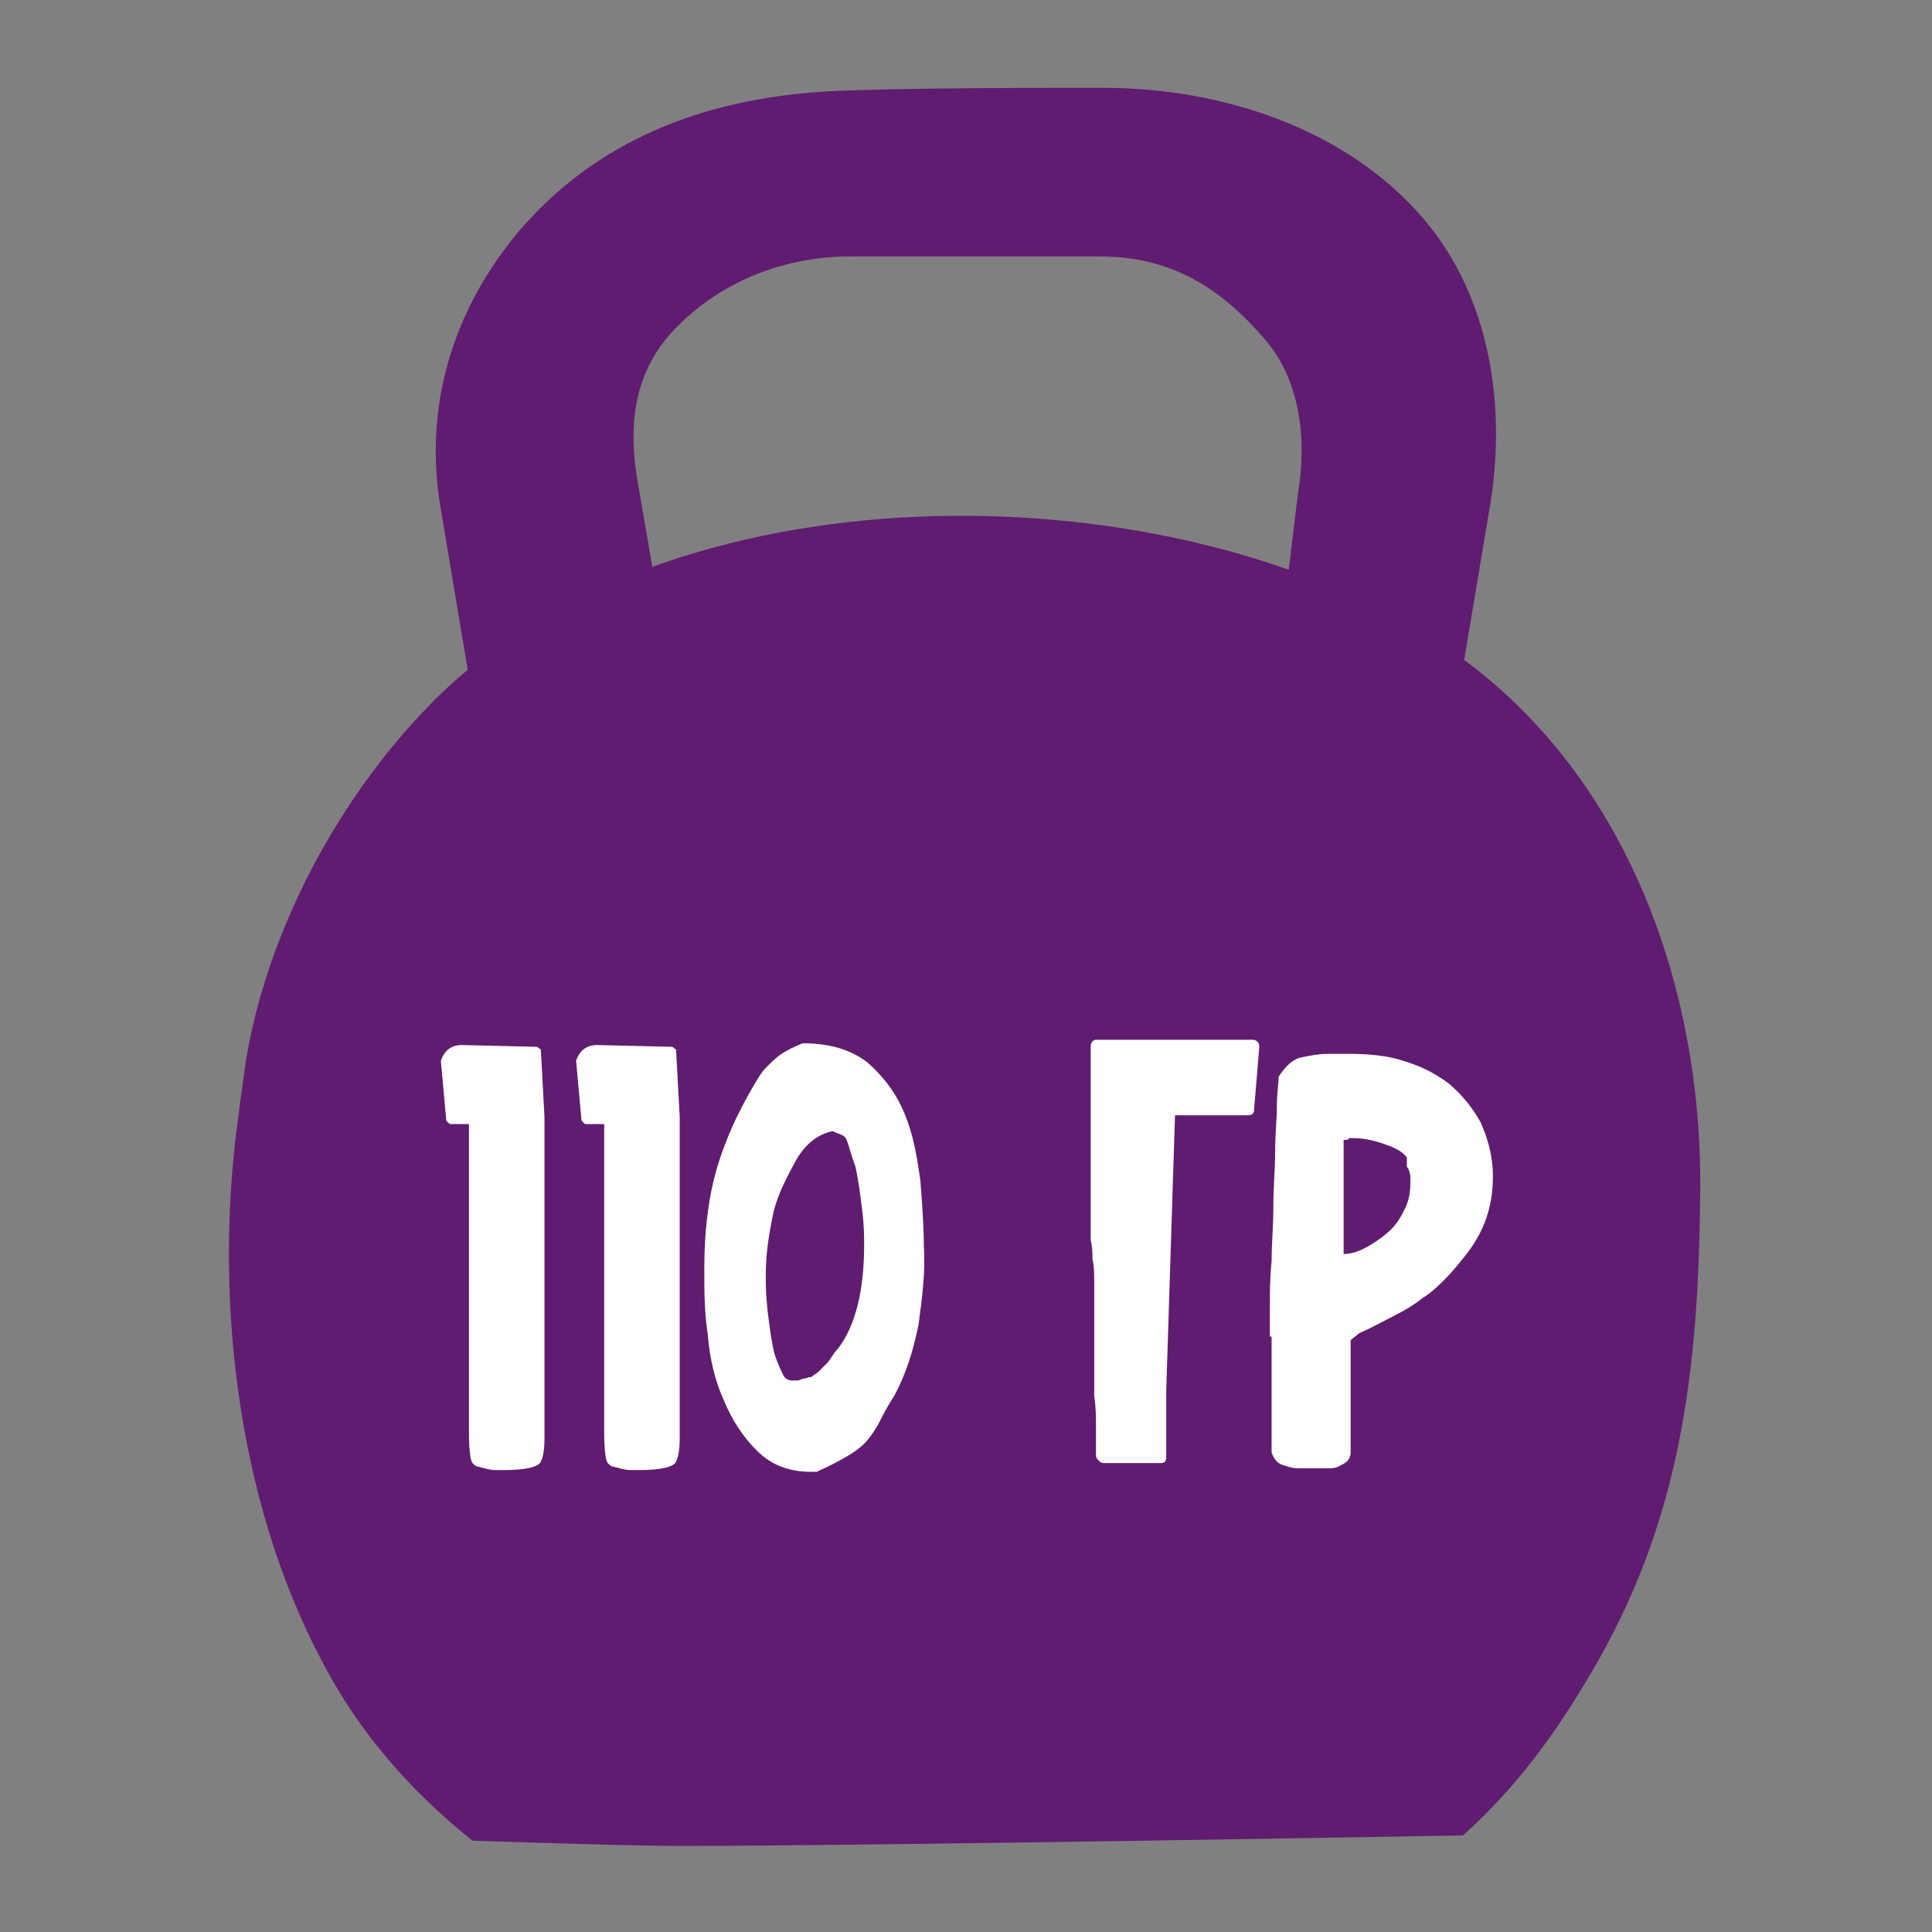
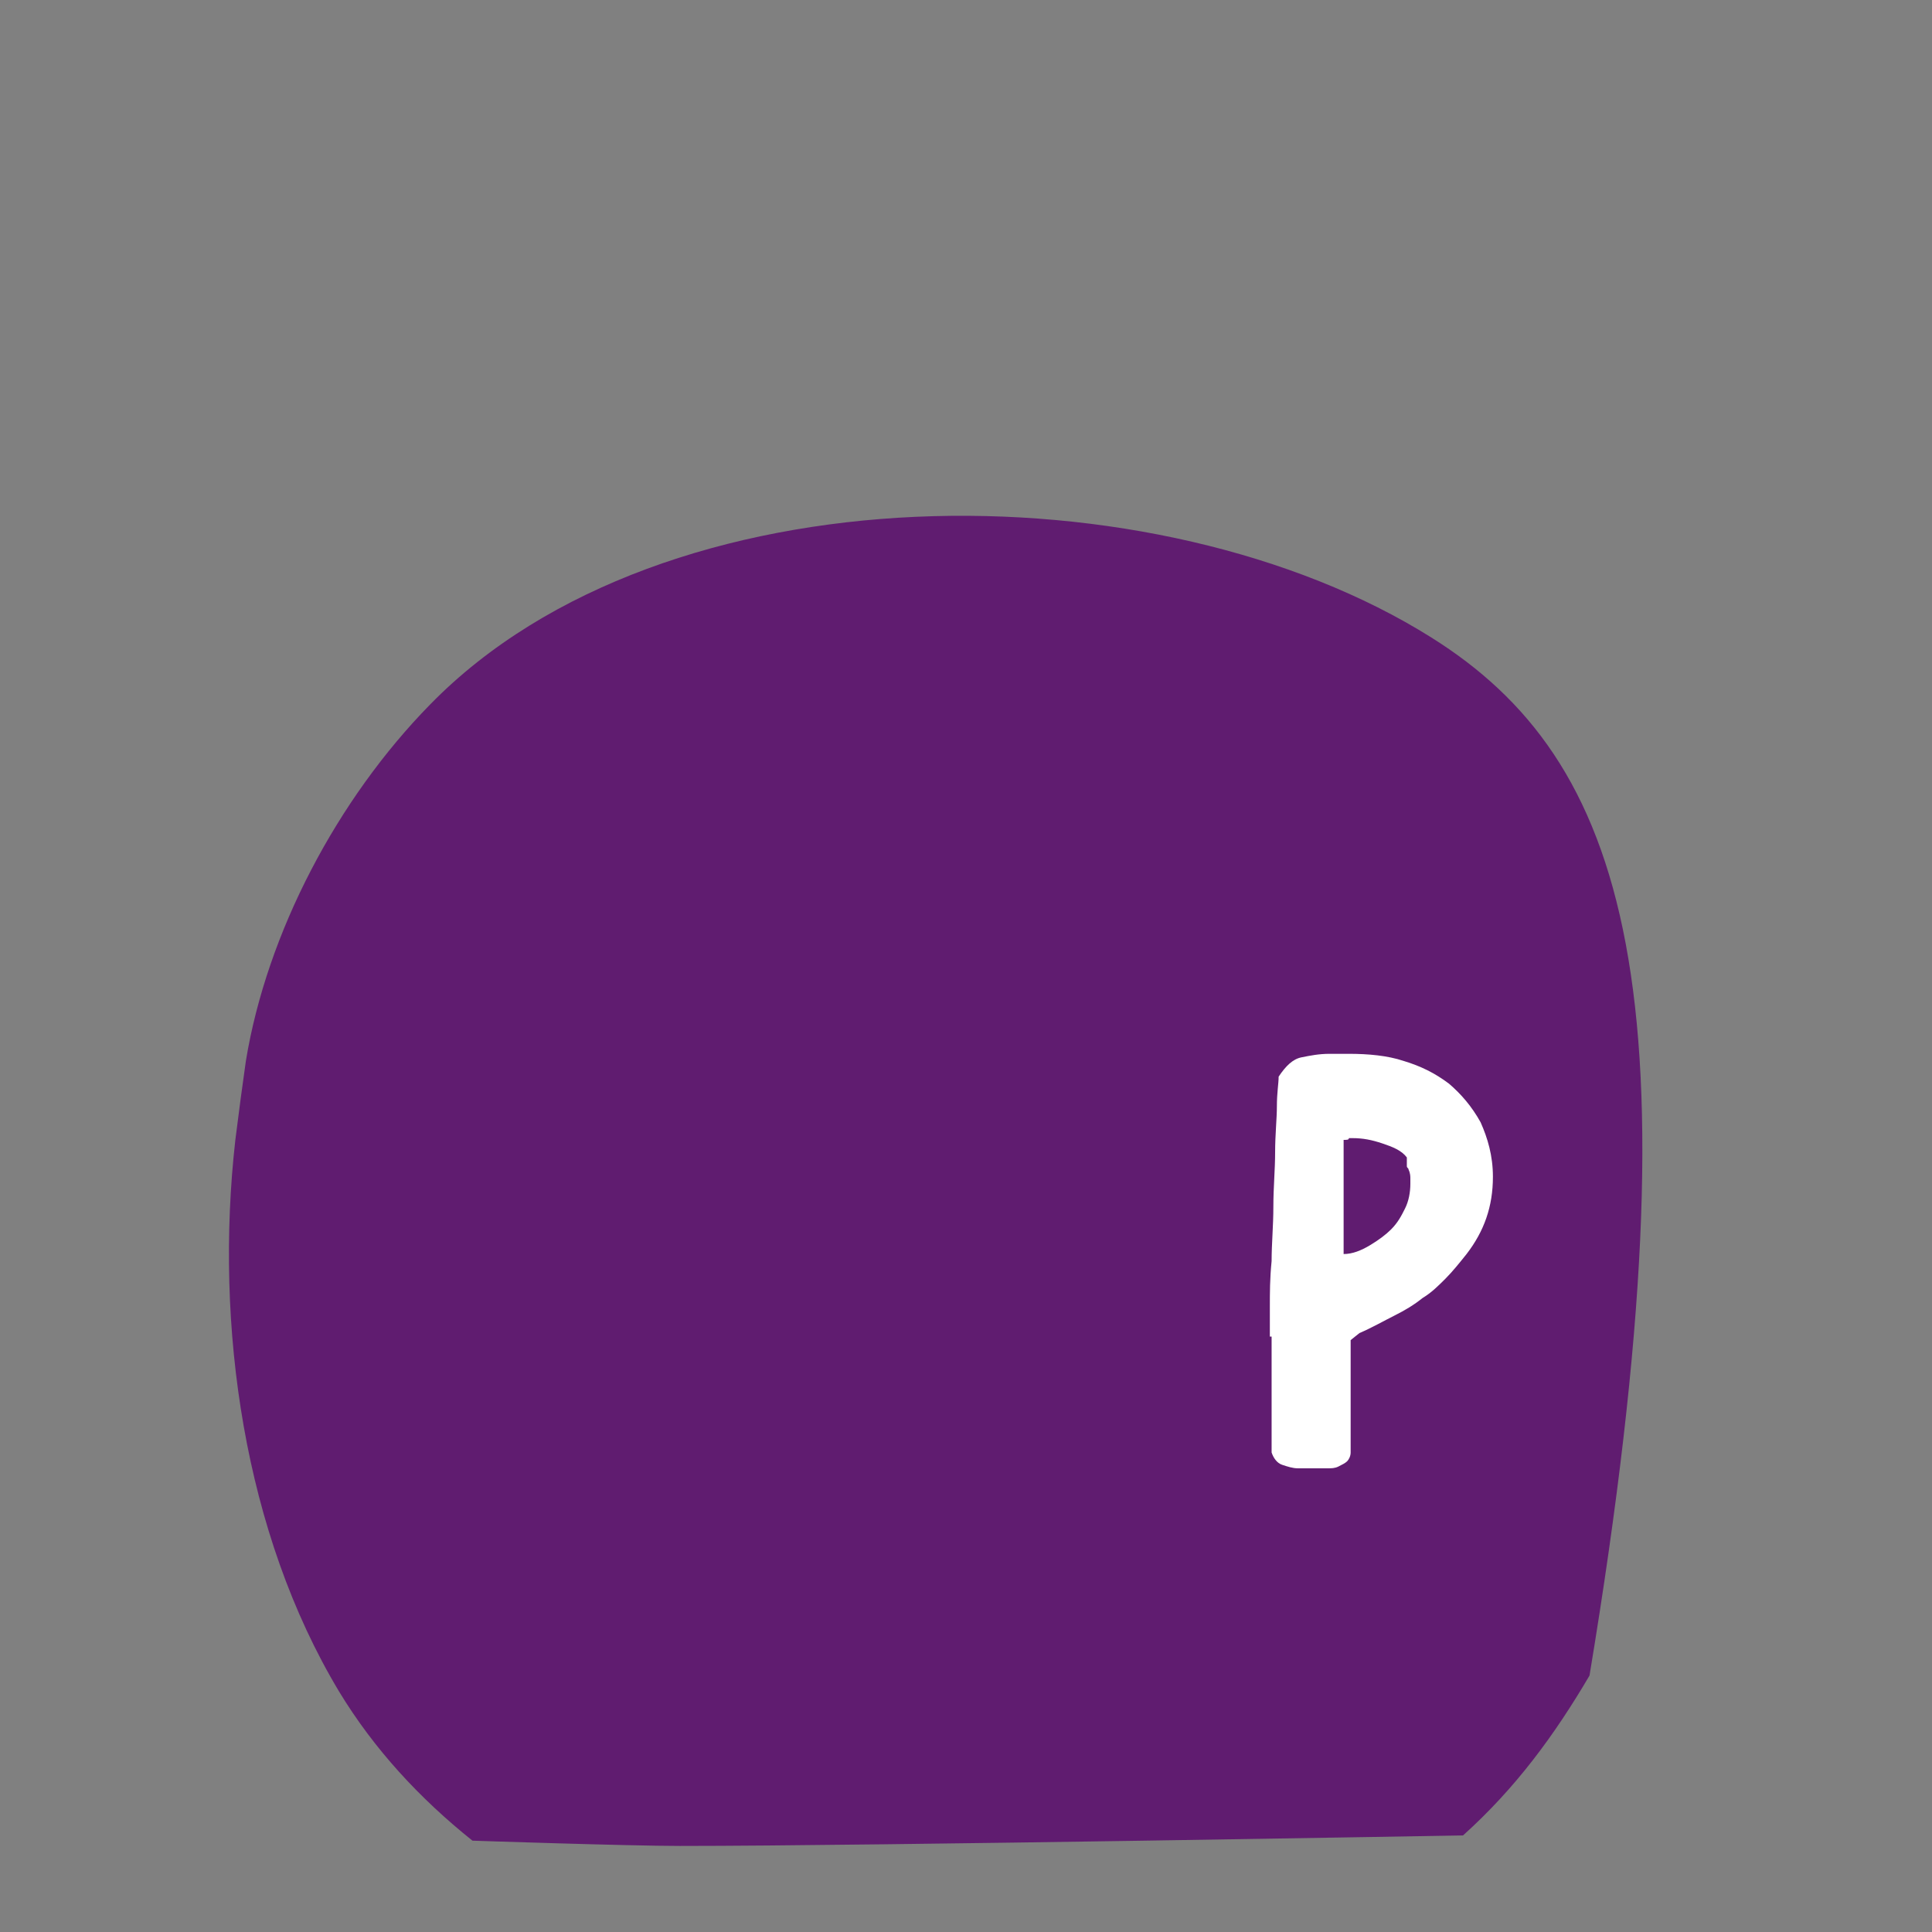
<svg xmlns="http://www.w3.org/2000/svg" id="Layer_1" x="0px" y="0px" viewBox="0 0 110 110" style="enable-background:new 0 0 110 110;" xml:space="preserve">
  <rect x="0" y="0" width="110" height="110" fill="#808080" stroke="none" />
  <style type="text/css"> .st0{fill:#601C70;} .st1{fill:#FFFFFF;} .st2{fill:#EC6A06;} .st3{fill:#F29100;} </style>
-   <path class="st0" d="M81.5,36.3c-15.6-9.8-43.7-9.8-57,3.8c-5.3,5.4-9.3,13-10.5,20.3c-0.2,1.4-0.4,2.9-0.6,4.5 c-1.2,10.6,0.5,22.4,5.9,31.4c2,3.3,4.6,6.1,7.6,8.5c0,0,8.9,0.3,11.8,0.3c11.1,0,44.6-0.6,44.6-0.6c3-2.7,5.2-5.7,7.2-9.1 c5.2-8.7,6.2-17.3,6.3-27.3C97,56.2,92.5,43.2,81.5,36.3z" />
-   <path class="st0" d="M78.5,66.6H31.4L25.1,29c-1-5.7,0.6-11.3,4.5-15.9c4.3-5,10.3-7.5,17.6-7.9C51.1,5,58.9,5,62.8,5 c6.9,0,13.9,2.4,18.2,7.4c3.9,4.5,4.8,10.9,3.8,16.6L78.5,66.6z M41.2,55.8l29.2,1.3l3.5-29c0.5-2.9,0.2-6.4-1.9-8.8 c-2.5-2.9-5.3-4.7-9.4-4.7H48.4c-4.1,0-7.9,1.7-10.4,4.6c-2,2.4-2.2,5.3-1.7,8.2L41.2,55.8z" />
+   <path class="st0" d="M81.5,36.3c-15.6-9.8-43.7-9.8-57,3.8c-5.3,5.4-9.3,13-10.5,20.3c-0.2,1.4-0.4,2.9-0.6,4.5 c-1.2,10.6,0.5,22.4,5.9,31.4c2,3.3,4.6,6.1,7.6,8.5c0,0,8.9,0.3,11.8,0.3c11.1,0,44.6-0.6,44.6-0.6c3-2.7,5.2-5.7,7.2-9.1 C97,56.2,92.5,43.2,81.5,36.3z" />
  <g>
    <g>
-       <path class="st1" d="M30.5,59.6c0.1,0,0.1,0,0.2,0.1c0.1,0,0.1,0.1,0.1,0.2l0.2,3.7v18.3c0,0.7-0.1,1.1-0.2,1.3 c-0.1,0.3-0.8,0.5-2.1,0.5c0,0-0.2,0-0.5,0c-0.3,0-0.6-0.1-1-0.2c-0.1,0-0.2-0.1-0.3-0.2c-0.1-0.1-0.2-0.7-0.2-1.7 c0-1,0-2.5,0-4.5c0-0.9,0-1.9,0-2.8c0-1,0-2,0-3v-7.3c-0.2,0-0.4,0-0.5,0c-0.2,0-0.4,0-0.5,0c-0.1,0-0.1,0-0.2-0.1 c-0.1-0.1-0.1-0.1-0.1-0.2l-0.3-3.3c0.2-0.6,0.6-0.9,1.2-0.9L30.5,59.6z" />
-       <path class="st1" d="M38.2,59.6c0.1,0,0.1,0,0.2,0.1c0.1,0,0.1,0.1,0.1,0.2l0.2,3.7v18.3c0,0.7-0.1,1.1-0.2,1.3 c-0.1,0.3-0.8,0.5-2.1,0.5c0,0-0.2,0-0.5,0c-0.3,0-0.6-0.1-1-0.2c-0.1,0-0.2-0.1-0.3-0.2c-0.1-0.1-0.2-0.7-0.2-1.7 c0-1,0-2.5,0-4.5c0-0.9,0-1.9,0-2.8c0-1,0-2,0-3v-7.3c-0.2,0-0.4,0-0.5,0c-0.2,0-0.4,0-0.5,0c-0.1,0-0.1,0-0.2-0.1 c-0.1-0.1-0.1-0.1-0.1-0.2l-0.3-3.3c0.2-0.6,0.6-0.9,1.2-0.9L38.2,59.6z" />
-       <path class="st1" d="M52.3,75.4c-0.3,1.5-0.7,2.8-1.4,4.1c-0.4,0.6-0.7,1.2-0.9,1.6c-0.3,0.5-0.5,0.8-0.8,1.1 c-0.5,0.5-1.4,1-2.7,1.6h-0.3c-1.3,0-2.3-0.4-3.1-1.2c-0.8-0.8-1.4-1.7-1.9-2.9c-0.5-1.1-0.8-2.4-0.9-3.7 c-0.2-1.3-0.2-2.5-0.2-3.7c0-1.5,0.1-3,0.4-4.5c0.3-1.5,0.8-2.8,1.4-4.1c0.3-0.6,0.6-1.2,0.9-1.7c0.3-0.5,0.5-0.9,0.8-1.2 c0.3-0.3,0.6-0.6,0.9-0.8c0.3-0.2,0.7-0.4,1.2-0.6c1.6,0,2.8,0.4,3.7,1.1c0.9,0.8,1.6,1.7,2.1,2.9s0.7,2.4,0.9,3.8 c0.1,1.3,0.2,2.6,0.2,3.8C52.7,72.4,52.5,73.9,52.3,75.4z M47.4,64.4c-0.9,0.2-1.6,0.8-2.1,1.7h0c-0.6,1.1-1.1,2.1-1.3,3.1 c-0.2,1-0.4,2.1-0.4,3.4c0,0.5,0,1.1,0.1,2c0.1,0.8,0.2,1.7,0.4,2.5v0c0.2,0.6,0.4,1,0.5,1.2c0.1,0.2,0.3,0.3,0.5,0.3 c0,0,0.1,0,0.2,0c0.1,0,0.2,0,0.4-0.1c0.2,0,0.3-0.1,0.5-0.1c0.1-0.1,0.3-0.2,0.4-0.3c0.1-0.1,0.3-0.3,0.5-0.5 c0.2-0.2,0.3-0.5,0.6-0.8c1-1.3,1.5-3.3,1.5-5.9c0-0.5,0-1.1-0.1-1.9c-0.1-0.8-0.2-1.7-0.4-2.6l0,0c-0.3-0.8-0.4-1.3-0.5-1.5 C48.1,64.6,47.8,64.6,47.4,64.4z M47.5,64.4C47.5,64.4,47.4,64.4,47.5,64.4c-0.1,0-0.2,0-0.2,0H47.5z" />
-       <path class="st1" d="M62.5,83.1c-0.1-0.1-0.1-0.2-0.1-0.3c0-0.2,0-0.5,0-0.7c0-0.2,0-0.5,0-0.8c0-0.6,0-1.2-0.1-1.8 c0-0.6,0-1.3,0-2.1v-3.3c0-0.4,0-0.8,0-1.2c0-0.4,0-0.8-0.1-1.2c0-0.3,0-0.7-0.1-1.1c0-0.4,0-0.8,0-1.1v-9.9 c0-0.2,0.1-0.4,0.3-0.4l8.9,0c0.2,0,0.4,0.1,0.4,0.4l-0.3,3.6c0,0.2-0.1,0.3-0.4,0.3l-4.1,0l-0.5,15.7c0,0.5,0,1.1,0,1.9 c0,0.7,0,1.3,0,1.9c0,0.2-0.1,0.3-0.3,0.3l-3.2,0c-0.1,0-0.2,0-0.3-0.1L62.5,83.1z" />
      <path class="st1" d="M72.3,76.1c0-0.4,0-0.9,0-1.7c0-0.8,0-1.6,0.1-2.6c0-1,0.1-2,0.1-3.1c0-1.1,0.1-2.1,0.1-3.1 c0-1,0.1-1.9,0.1-2.6c0-0.8,0.1-1.3,0.1-1.7c0.4-0.6,0.8-1,1.3-1.1c0.5-0.1,1-0.2,1.6-0.2h1.1c1.1,0,2.2,0.1,3.1,0.4 c1,0.3,1.8,0.7,2.6,1.3c0.7,0.6,1.3,1.3,1.8,2.2c0.4,0.9,0.7,1.9,0.7,3.1c0,1.7-0.5,3.1-1.5,4.4c-0.4,0.5-0.8,1-1.2,1.4 s-0.8,0.8-1.3,1.1c-0.5,0.4-1,0.7-1.6,1c-0.6,0.3-1.3,0.7-2,1l-0.5,0.4v6.4c0,0.2-0.1,0.4-0.2,0.5c-0.1,0.1-0.3,0.2-0.5,0.3 c-0.2,0.1-0.4,0.1-0.6,0.1c-0.2,0-0.4,0-0.7,0h-0.5l-0.5,0c-0.3,0-0.6-0.1-0.9-0.2c-0.3-0.1-0.5-0.4-0.6-0.7V76.1z M76.5,64.9v6.5 c0.5,0,1-0.2,1.5-0.5c0.5-0.3,0.9-0.6,1.2-0.9c0.4-0.4,0.6-0.8,0.8-1.2c0.2-0.4,0.3-0.9,0.3-1.4c0-0.1,0-0.2,0-0.3 c0-0.1,0-0.3-0.1-0.5c0-0.1-0.1-0.1-0.1-0.2c0-0.1,0-0.2,0-0.3v-0.2c-0.3-0.4-0.8-0.6-1.4-0.8c-0.6-0.2-1.1-0.3-1.7-0.3H77 c-0.1,0-0.1,0-0.2,0C76.8,64.9,76.7,64.9,76.5,64.9L76.5,64.9z" />
    </g>
  </g>
</svg>